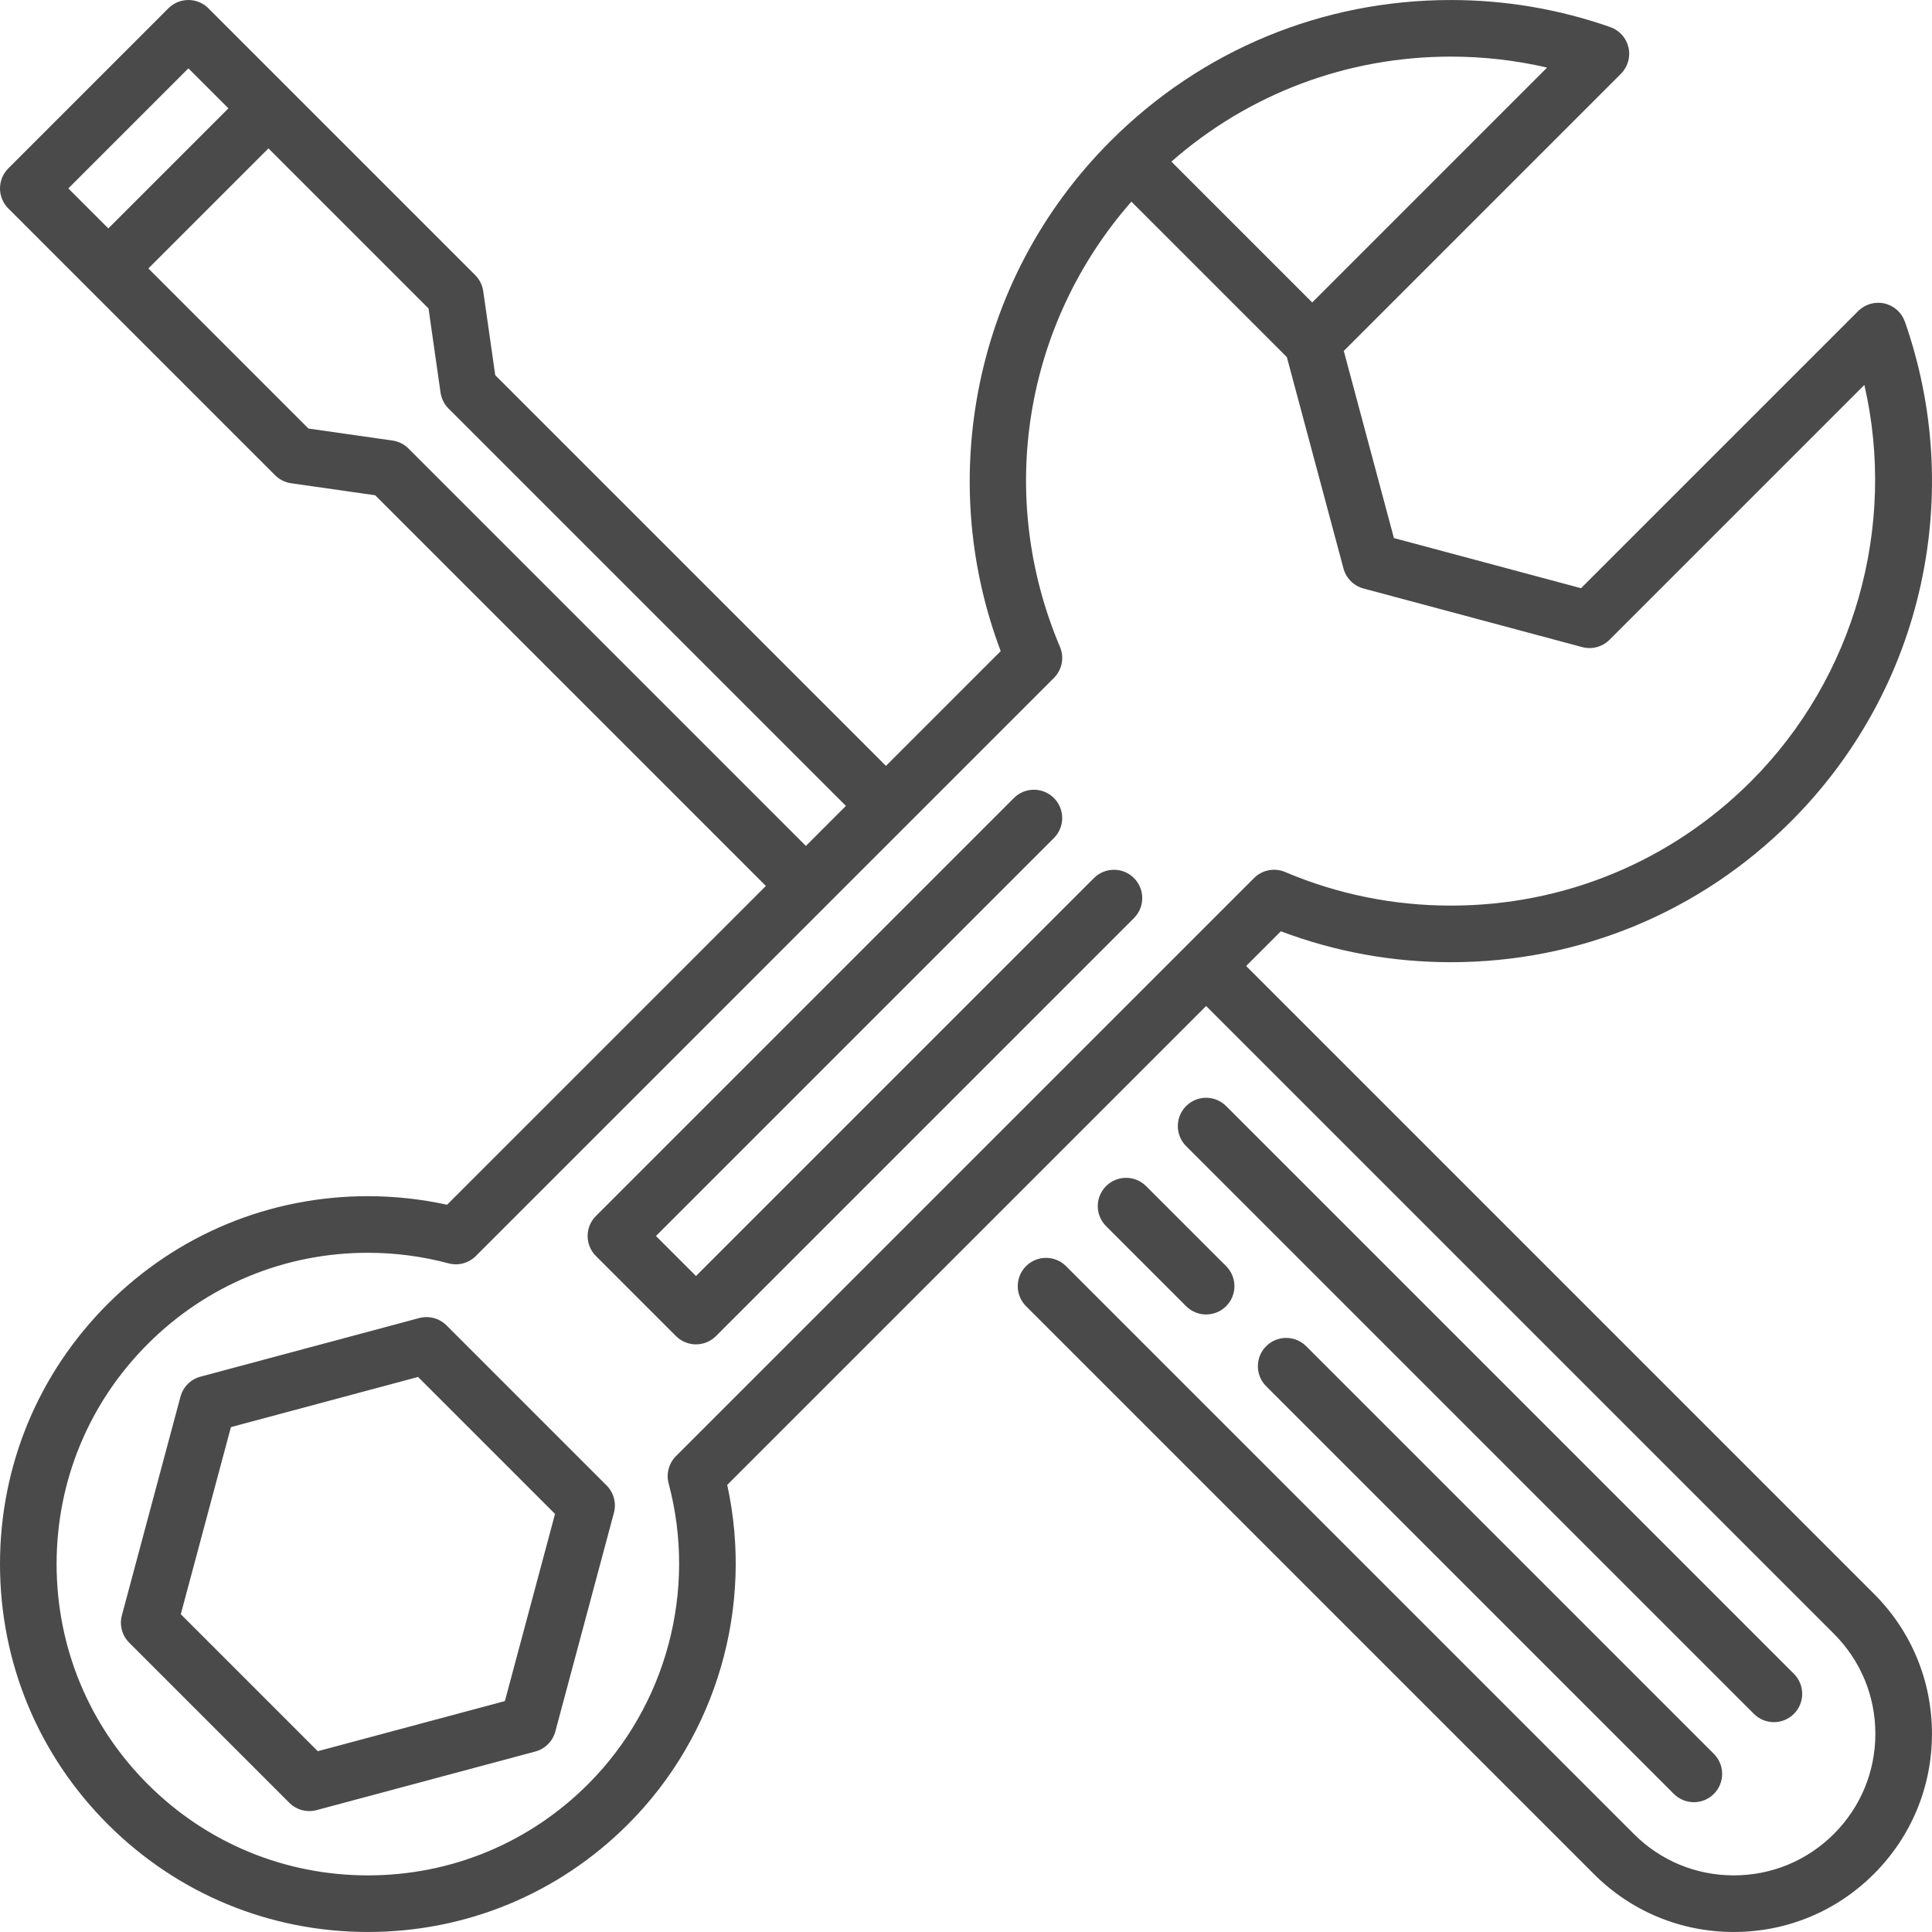
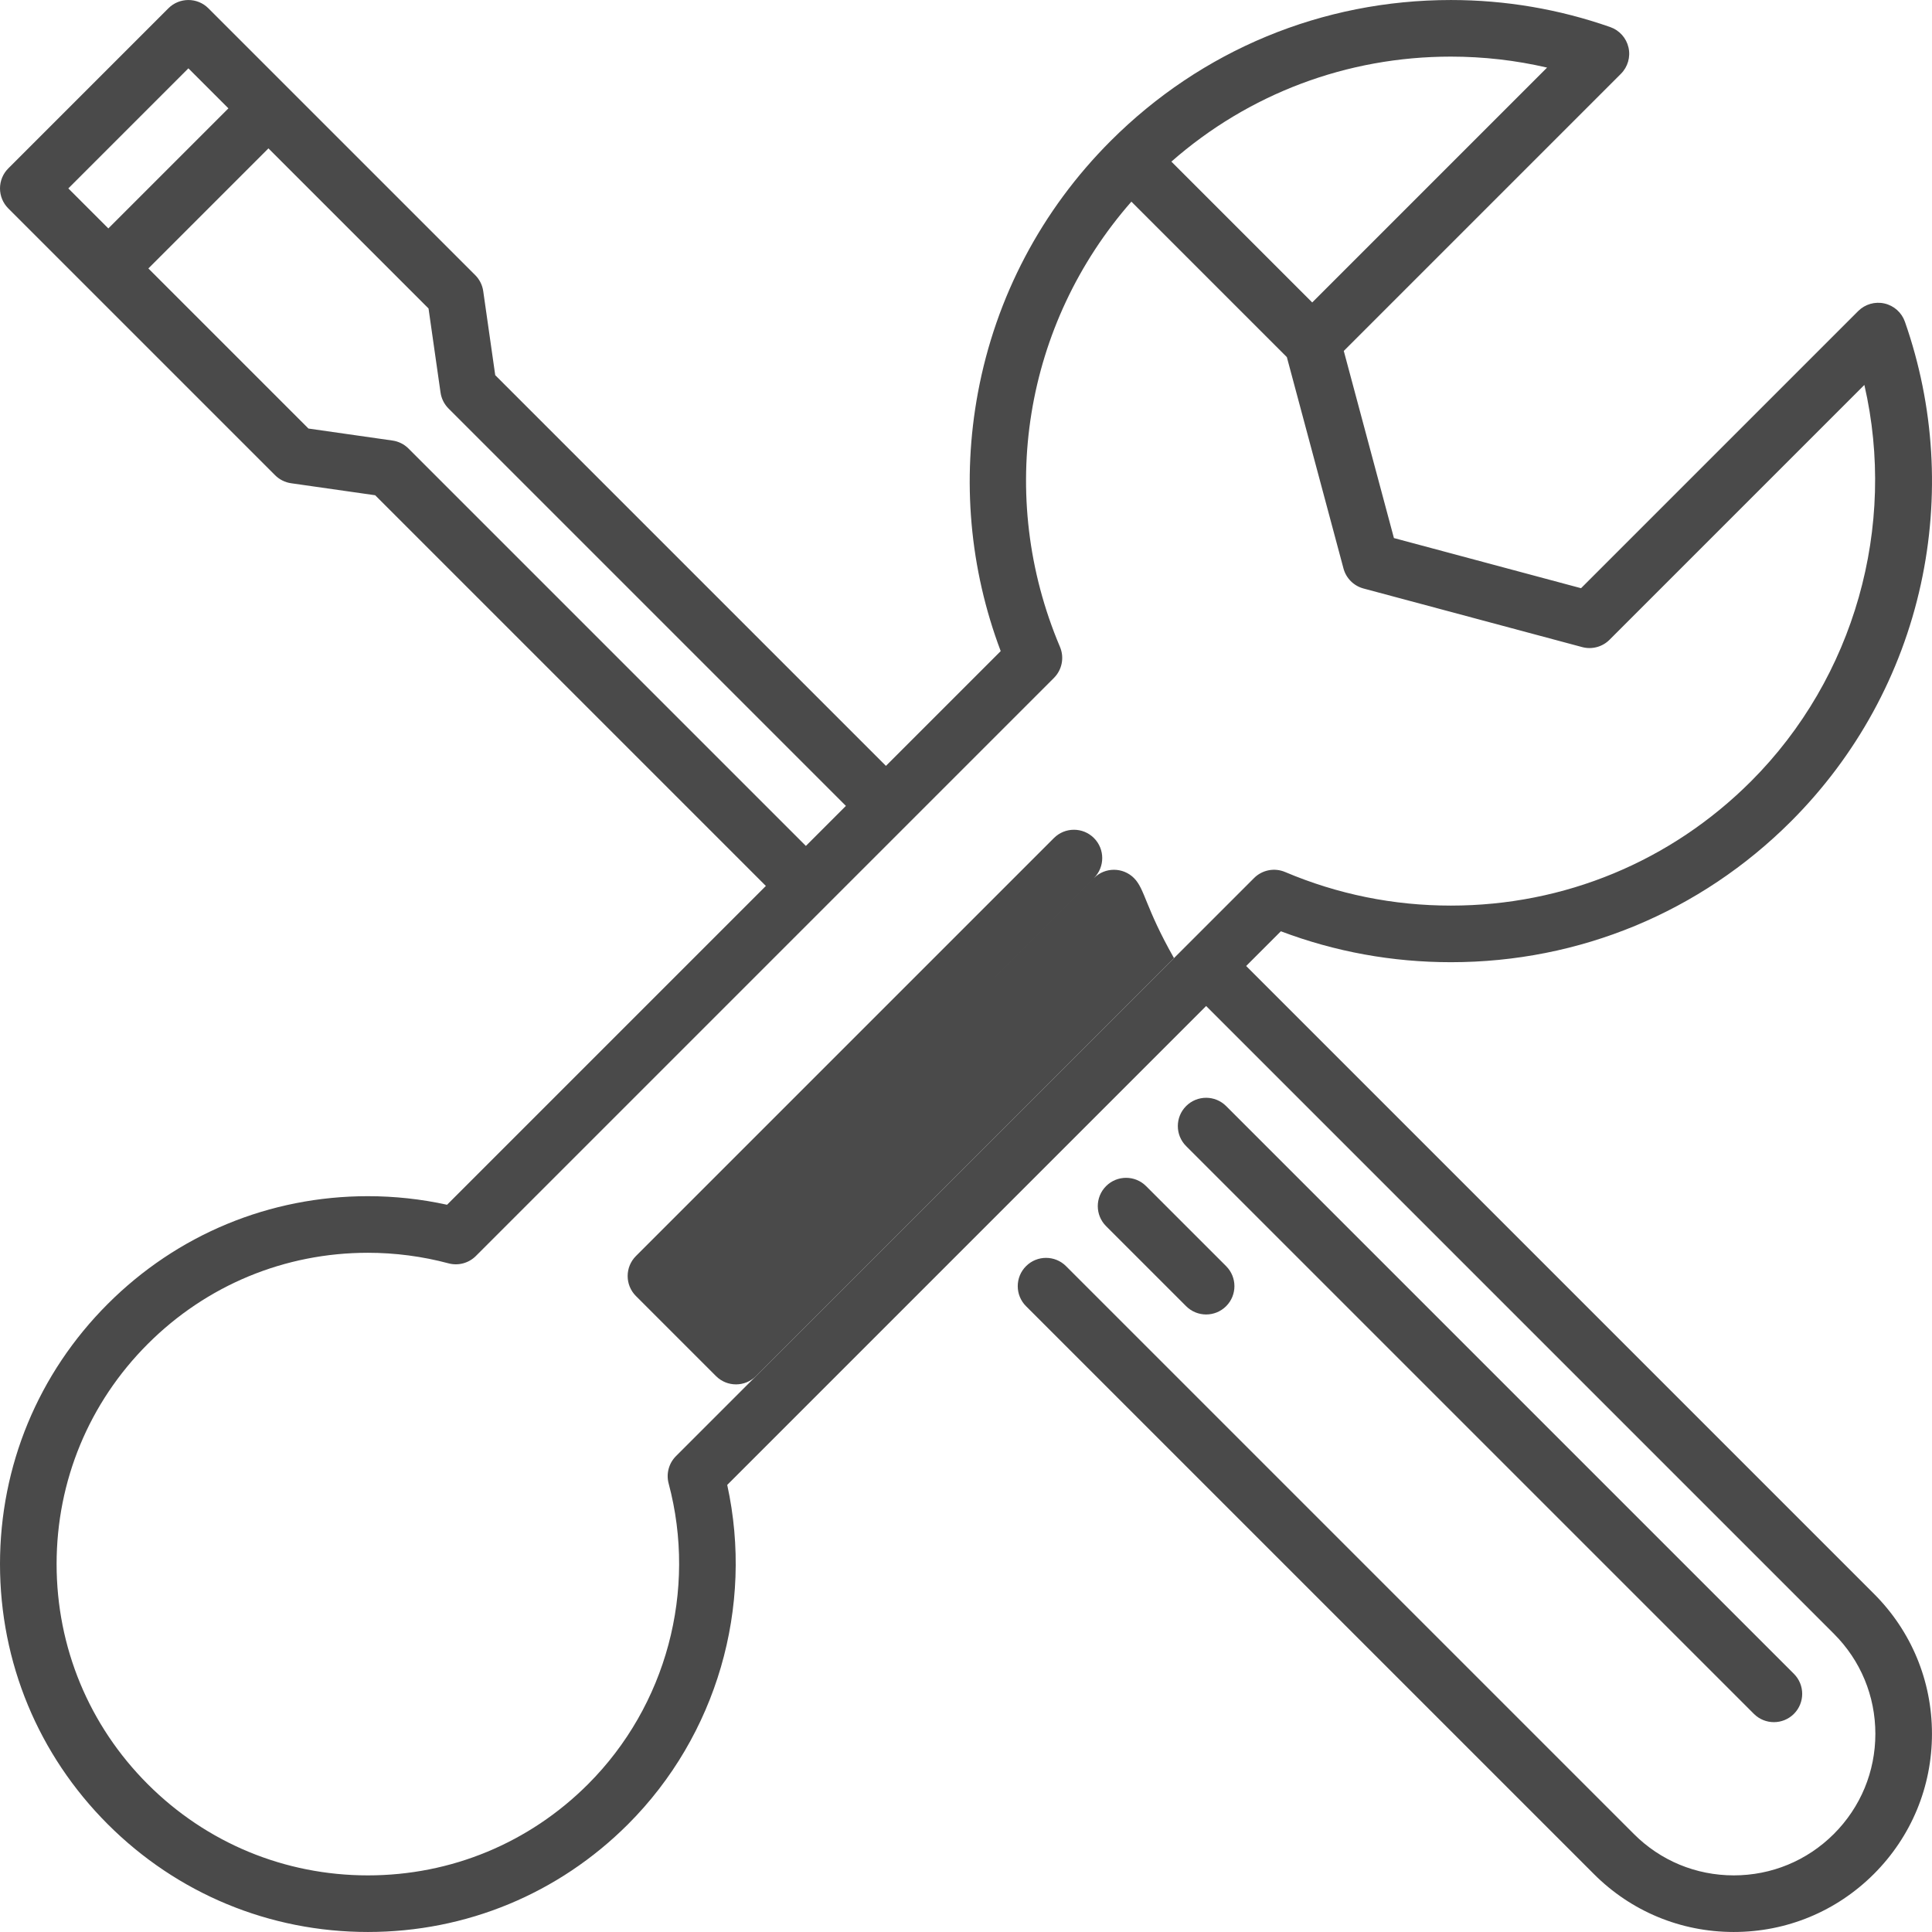
<svg xmlns="http://www.w3.org/2000/svg" version="1.1" id="Capa_1" x="0px" y="0px" viewBox="0 0 512.001 512.001" style="enable-background:new 0 0 512.001 512.001;" xml:space="preserve" width="512px" height="512px">
  <g>
    <g>
-       <path d="M160.756,393.666l-42.425-42.426c-1.895-1.895-4.657-2.635-7.244-1.941l-57.955,15.529    c-2.588,0.694-4.61,2.715-5.304,5.304l-15.529,57.954c-0.693,2.588,0.047,5.35,1.941,7.244l42.425,42.426    c1.425,1.425,3.34,2.197,5.304,2.197c0.647,0,1.299-0.083,1.941-0.255l57.955-15.529c2.588-0.694,4.609-2.715,5.303-5.304    l15.529-57.955C163.39,398.322,162.65,395.56,160.756,393.666z M133.801,450.8l-49.589,13.288l-36.302-36.302l13.287-49.59    l49.59-13.287l36.301,36.301L133.801,450.8z" fill="#4a4a4a" />
-     </g>
+       </g>
  </g>
  <g>
    <g>
      <path d="M330.244,255.998l9.199-9.199c14.401,5.44,29.537,8.195,45.063,8.195c34.052,0,66.066-13.26,90.144-37.337    c17.305-17.305,29.2-39.033,34.397-62.838c5.06-23.17,3.598-47.222-4.227-69.559c-0.853-2.434-2.896-4.259-5.411-4.833    c-2.513-0.574-5.146,0.185-6.971,2.009l-73.444,73.443l-49.589-13.288l-13.288-49.589l73.443-73.444    c1.824-1.824,2.583-4.457,2.009-6.971c-0.573-2.515-2.398-4.558-4.833-5.411c-13.585-4.759-27.798-7.172-42.243-7.172    c-34.056,0-66.073,13.262-90.154,37.342c-18.31,18.31-30.477,41.395-35.186,66.761c-4.286,23.083-2.191,46.636,6.044,68.446    l-30.414,30.414L131.242,99.426l-3.182-22.273c-0.229-1.606-0.974-3.095-2.122-4.243L55.229,2.201    c-2.928-2.929-7.677-2.929-10.606,0L2.197,44.627C0.79,46.033,0,47.941,0,49.93c0,1.989,0.79,3.897,2.197,5.303l21.212,21.212    c0.003,0.003,49.498,49.498,49.498,49.498c1.147,1.147,2.636,1.892,4.243,2.122l22.273,3.182l103.541,103.54l-84.487,84.487    c-6.88-1.509-13.918-2.272-20.981-2.272c-26.042,0-50.525,10.141-68.939,28.555C10.142,363.971,0,388.455,0,414.498    c0,26.043,10.142,50.526,28.558,68.941c18.415,18.416,42.898,28.558,68.941,28.558s50.527-10.142,68.942-28.558    c23.5-23.499,33.365-57.596,26.282-89.92l126.915-126.915l166.371,166.371c7.082,7.078,10.983,16.491,10.984,26.504    c0.001,10.021-3.906,19.448-11,26.542c-7.087,7.08-16.507,10.976-26.532,10.976c-10.044-0.011-19.43-3.909-26.482-10.985    L282.515,335.546c-2.929-2.929-7.678-2.929-10.606,0c-2.929,2.929-2.929,7.678,0,10.606l150.456,150.456    c9.874,9.907,23.028,15.372,37.037,15.388c0.021,0,0.04,0,0.061,0c14.027,0,27.212-5.455,37.134-15.367    c9.93-9.93,15.398-23.125,15.396-37.152c-0.001-14.021-5.463-27.201-15.379-37.109L330.244,255.998z M384.494,15.004    c8.631,0.001,17.167,0.976,25.5,2.908l-62.241,62.242l-37.325-37.325C330.938,24.836,356.958,15.004,384.494,15.004z     M18.106,49.93l31.82-31.819l10.606,10.606l-31.82,31.819L18.106,49.93z M108.261,118.871c-1.147-1.147-2.636-1.892-4.243-2.122    l-22.273-3.182L39.319,71.142l31.82-31.82l42.426,42.426l3.182,22.273c0.229,1.606,0.974,3.095,2.122,4.243l105.307,105.309    l-10.607,10.607L108.261,118.871z M179.138,385.891c-1.893,1.893-2.634,4.651-1.943,7.238    c7.584,28.403-0.601,58.944-21.361,79.704c-15.582,15.582-36.299,24.164-58.335,24.164c-22.036,0-42.753-8.582-58.335-24.164    C23.583,457.251,15,436.534,15,414.498c0-22.037,8.582-42.753,24.164-58.335c15.581-15.581,36.296-24.162,58.332-24.162    c7.222,0,14.413,0.942,21.372,2.8c2.587,0.692,5.346-0.05,7.238-1.943l153.196-153.196c2.161-2.161,2.794-5.416,1.603-8.229    c-16.994-40.112-9.475-85.614,18.924-117.993l41.201,41.201l15.009,56.014c0.694,2.588,2.715,4.61,5.304,5.304l57.954,15.529    c2.59,0.694,5.351-0.046,7.245-1.941l67.536-67.535c8.62,37.436-2.556,77.562-30.033,105.038    c-21.245,21.245-49.491,32.945-79.537,32.945c-15.217,0-30.002-2.995-43.943-8.902c-2.811-1.192-6.068-0.559-8.229,1.603    L179.138,385.891z" fill="#4a4a4a" />
    </g>
  </g>
  <g>
    <g>
-       <path d="M454.192,464.798L346.154,356.759c-2.929-2.928-7.678-2.928-10.607,0c-2.929,2.929-2.929,7.678,0,10.606l108.039,108.039    c1.464,1.464,3.384,2.197,5.303,2.197c1.919,0,3.839-0.732,5.303-2.197C457.121,472.475,457.121,467.726,454.192,464.798z" fill="#4a4a4a" />
-     </g>
+       </g>
  </g>
  <g>
    <g>
      <path d="M324.94,335.546l-21.213-21.213c-2.928-2.93-7.677-2.929-10.606,0c-2.929,2.929-2.929,7.678,0,10.606l21.213,21.213    c1.464,1.465,3.384,2.197,5.303,2.197c1.919,0,3.839-0.732,5.303-2.197C327.869,343.223,327.869,338.475,324.94,335.546z" fill="#4a4a4a" />
    </g>
  </g>
  <g>
    <g>
      <path d="M475.405,443.585L324.94,293.121c-2.929-2.929-7.678-2.929-10.606,0c-2.929,2.929-2.929,7.678,0,10.606l150.465,150.465    c1.465,1.465,3.384,2.197,5.303,2.197c1.919,0,3.839-0.732,5.303-2.197C478.334,451.262,478.334,446.513,475.405,443.585z" fill="#4a4a4a" />
    </g>
  </g>
  <g>
    <g>
-       <path d="M300.513,232.697c-2.929-2.929-7.678-2.929-10.606,0L184.441,338.162l-10.607-10.607l105.466-105.466    c2.929-2.929,2.929-7.678,0-10.606c-2.929-2.929-7.678-2.929-10.606,0l-110.77,110.769c-2.929,2.929-2.929,7.678,0,10.606    l21.213,21.213c1.465,1.465,3.384,2.198,5.304,2.198c1.919,0,3.839-0.732,5.303-2.197l110.769-110.769    C303.442,240.374,303.442,235.625,300.513,232.697z" fill="#4a4a4a" />
+       <path d="M300.513,232.697c-2.929-2.929-7.678-2.929-10.606,0L184.441,338.162l105.466-105.466    c2.929-2.929,2.929-7.678,0-10.606c-2.929-2.929-7.678-2.929-10.606,0l-110.77,110.769c-2.929,2.929-2.929,7.678,0,10.606    l21.213,21.213c1.465,1.465,3.384,2.198,5.304,2.198c1.919,0,3.839-0.732,5.303-2.197l110.769-110.769    C303.442,240.374,303.442,235.625,300.513,232.697z" fill="#4a4a4a" />
    </g>
  </g>
  <g>
</g>
  <g>
</g>
  <g>
</g>
  <g>
</g>
  <g>
</g>
  <g>
</g>
  <g>
</g>
  <g>
</g>
  <g>
</g>
  <g>
</g>
  <g>
</g>
  <g>
</g>
  <g>
</g>
  <g>
</g>
  <g>
</g>
</svg>